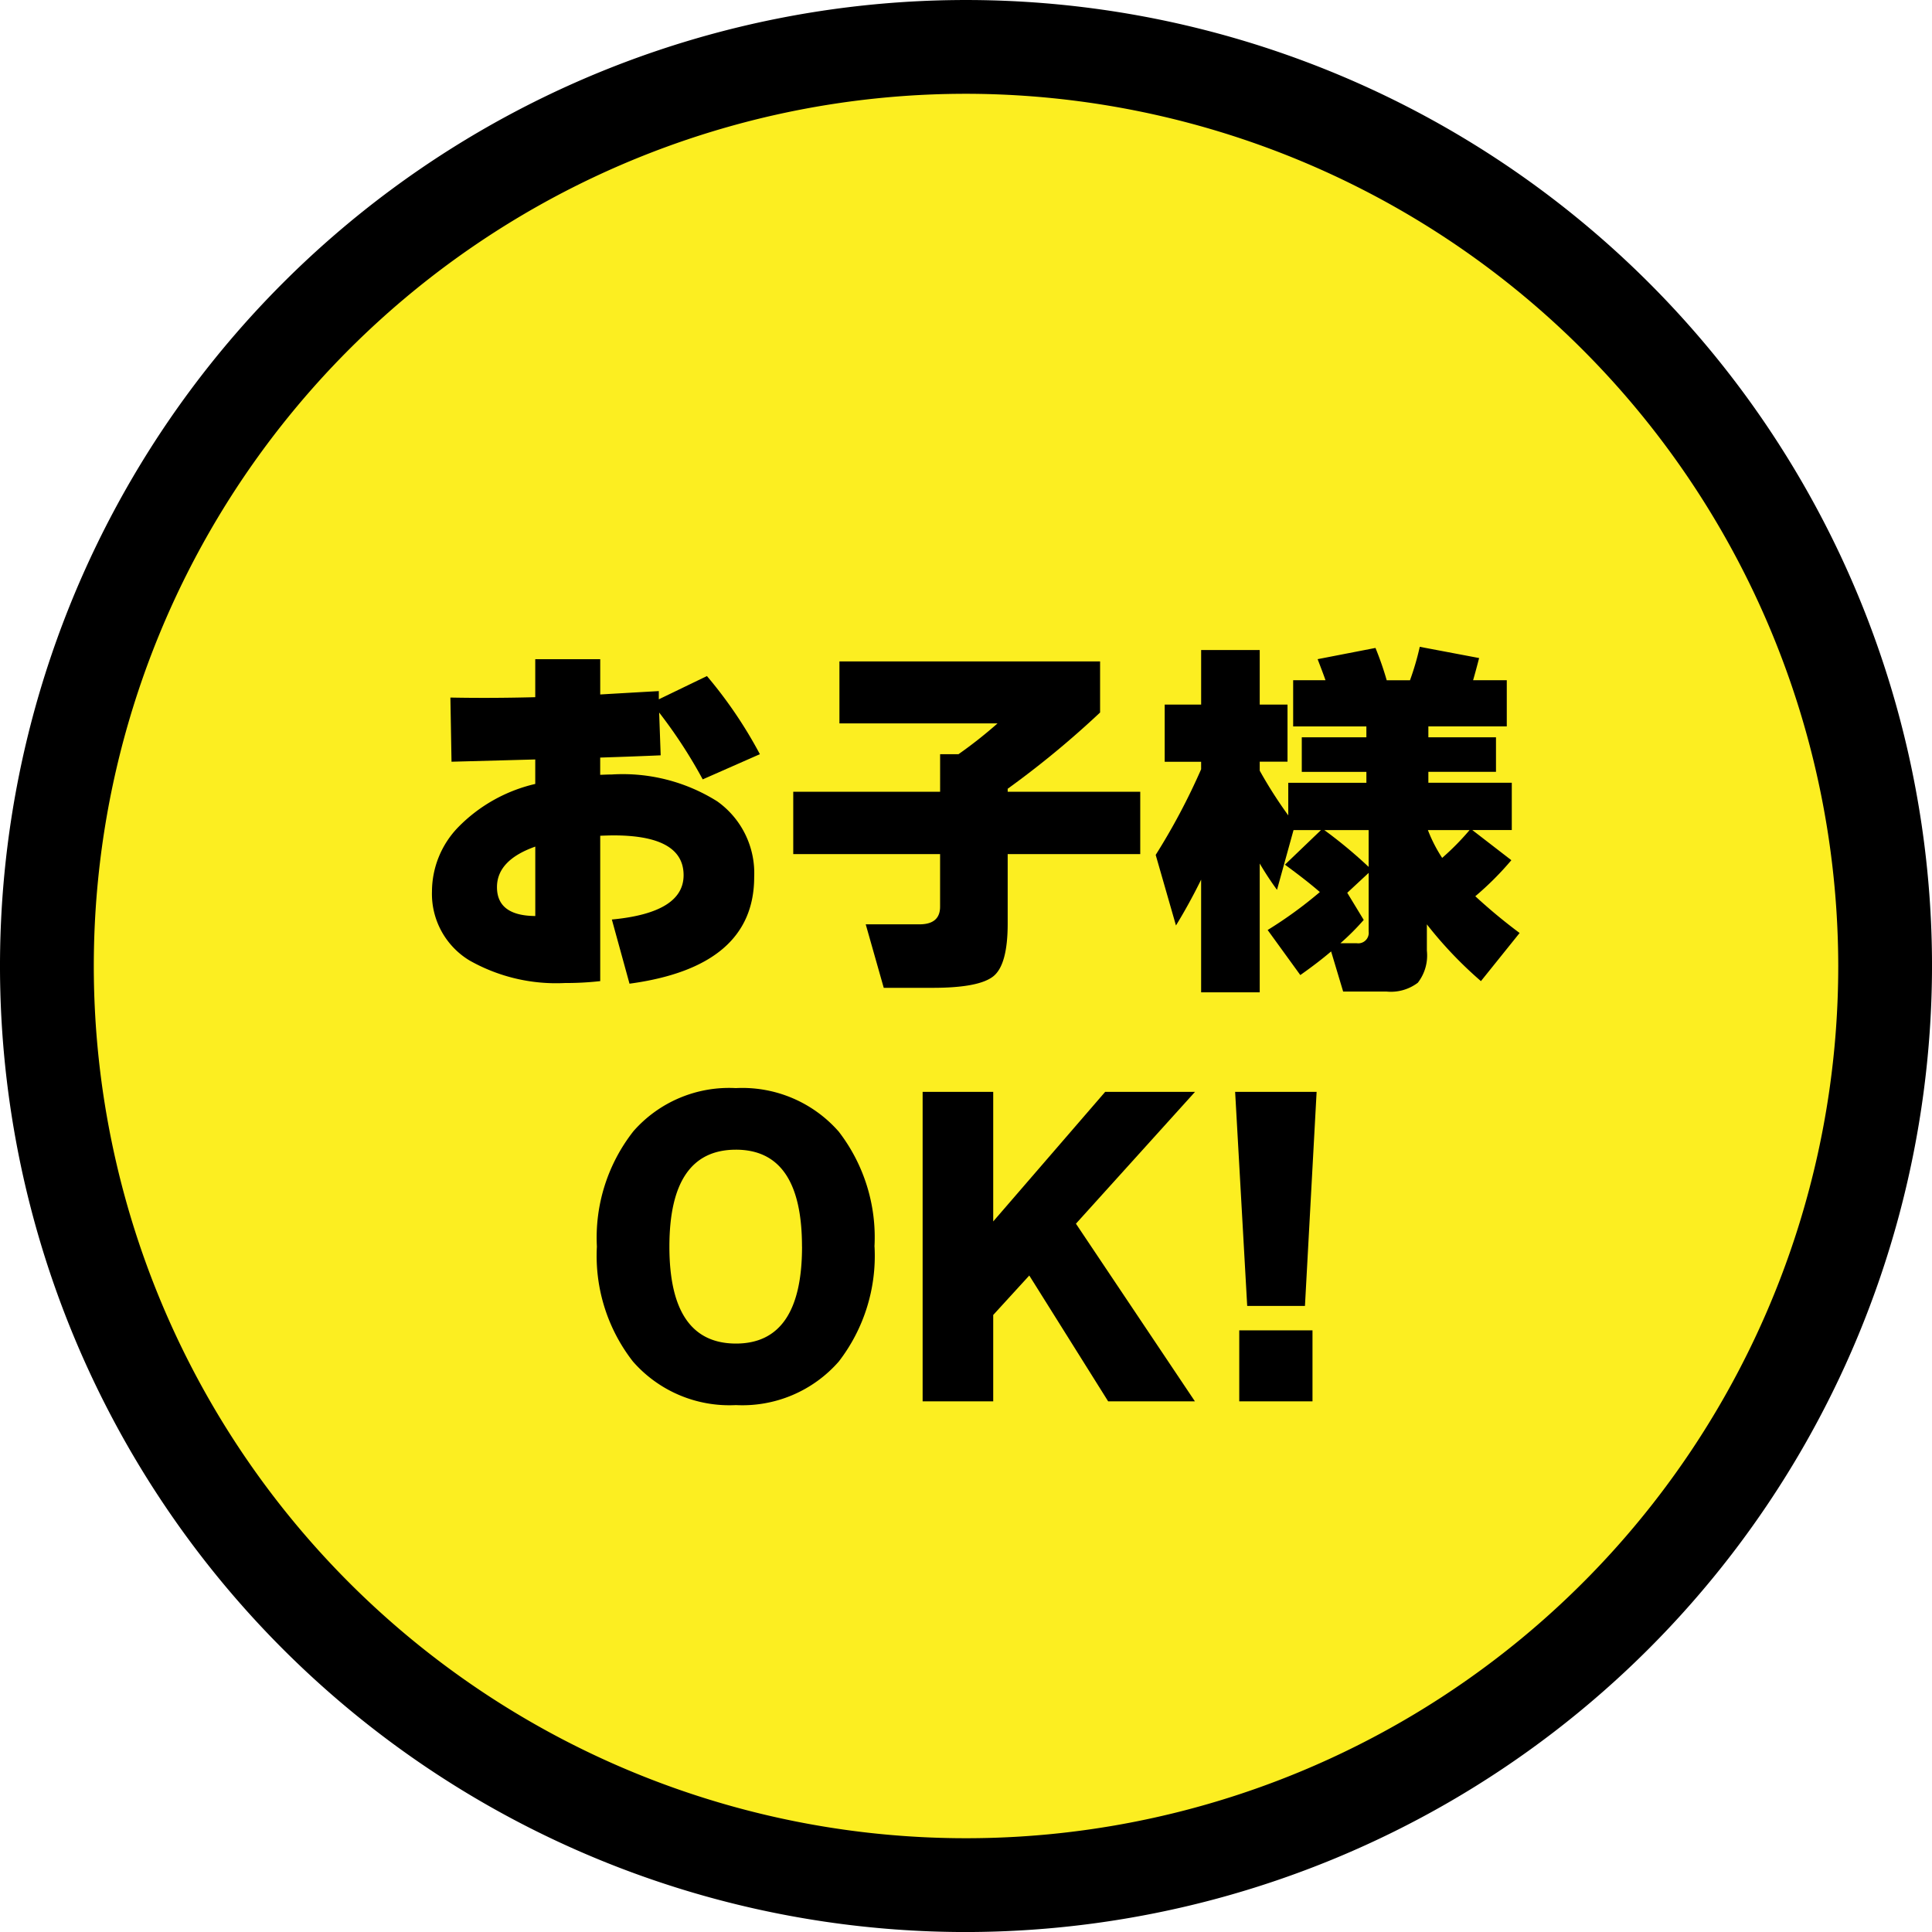
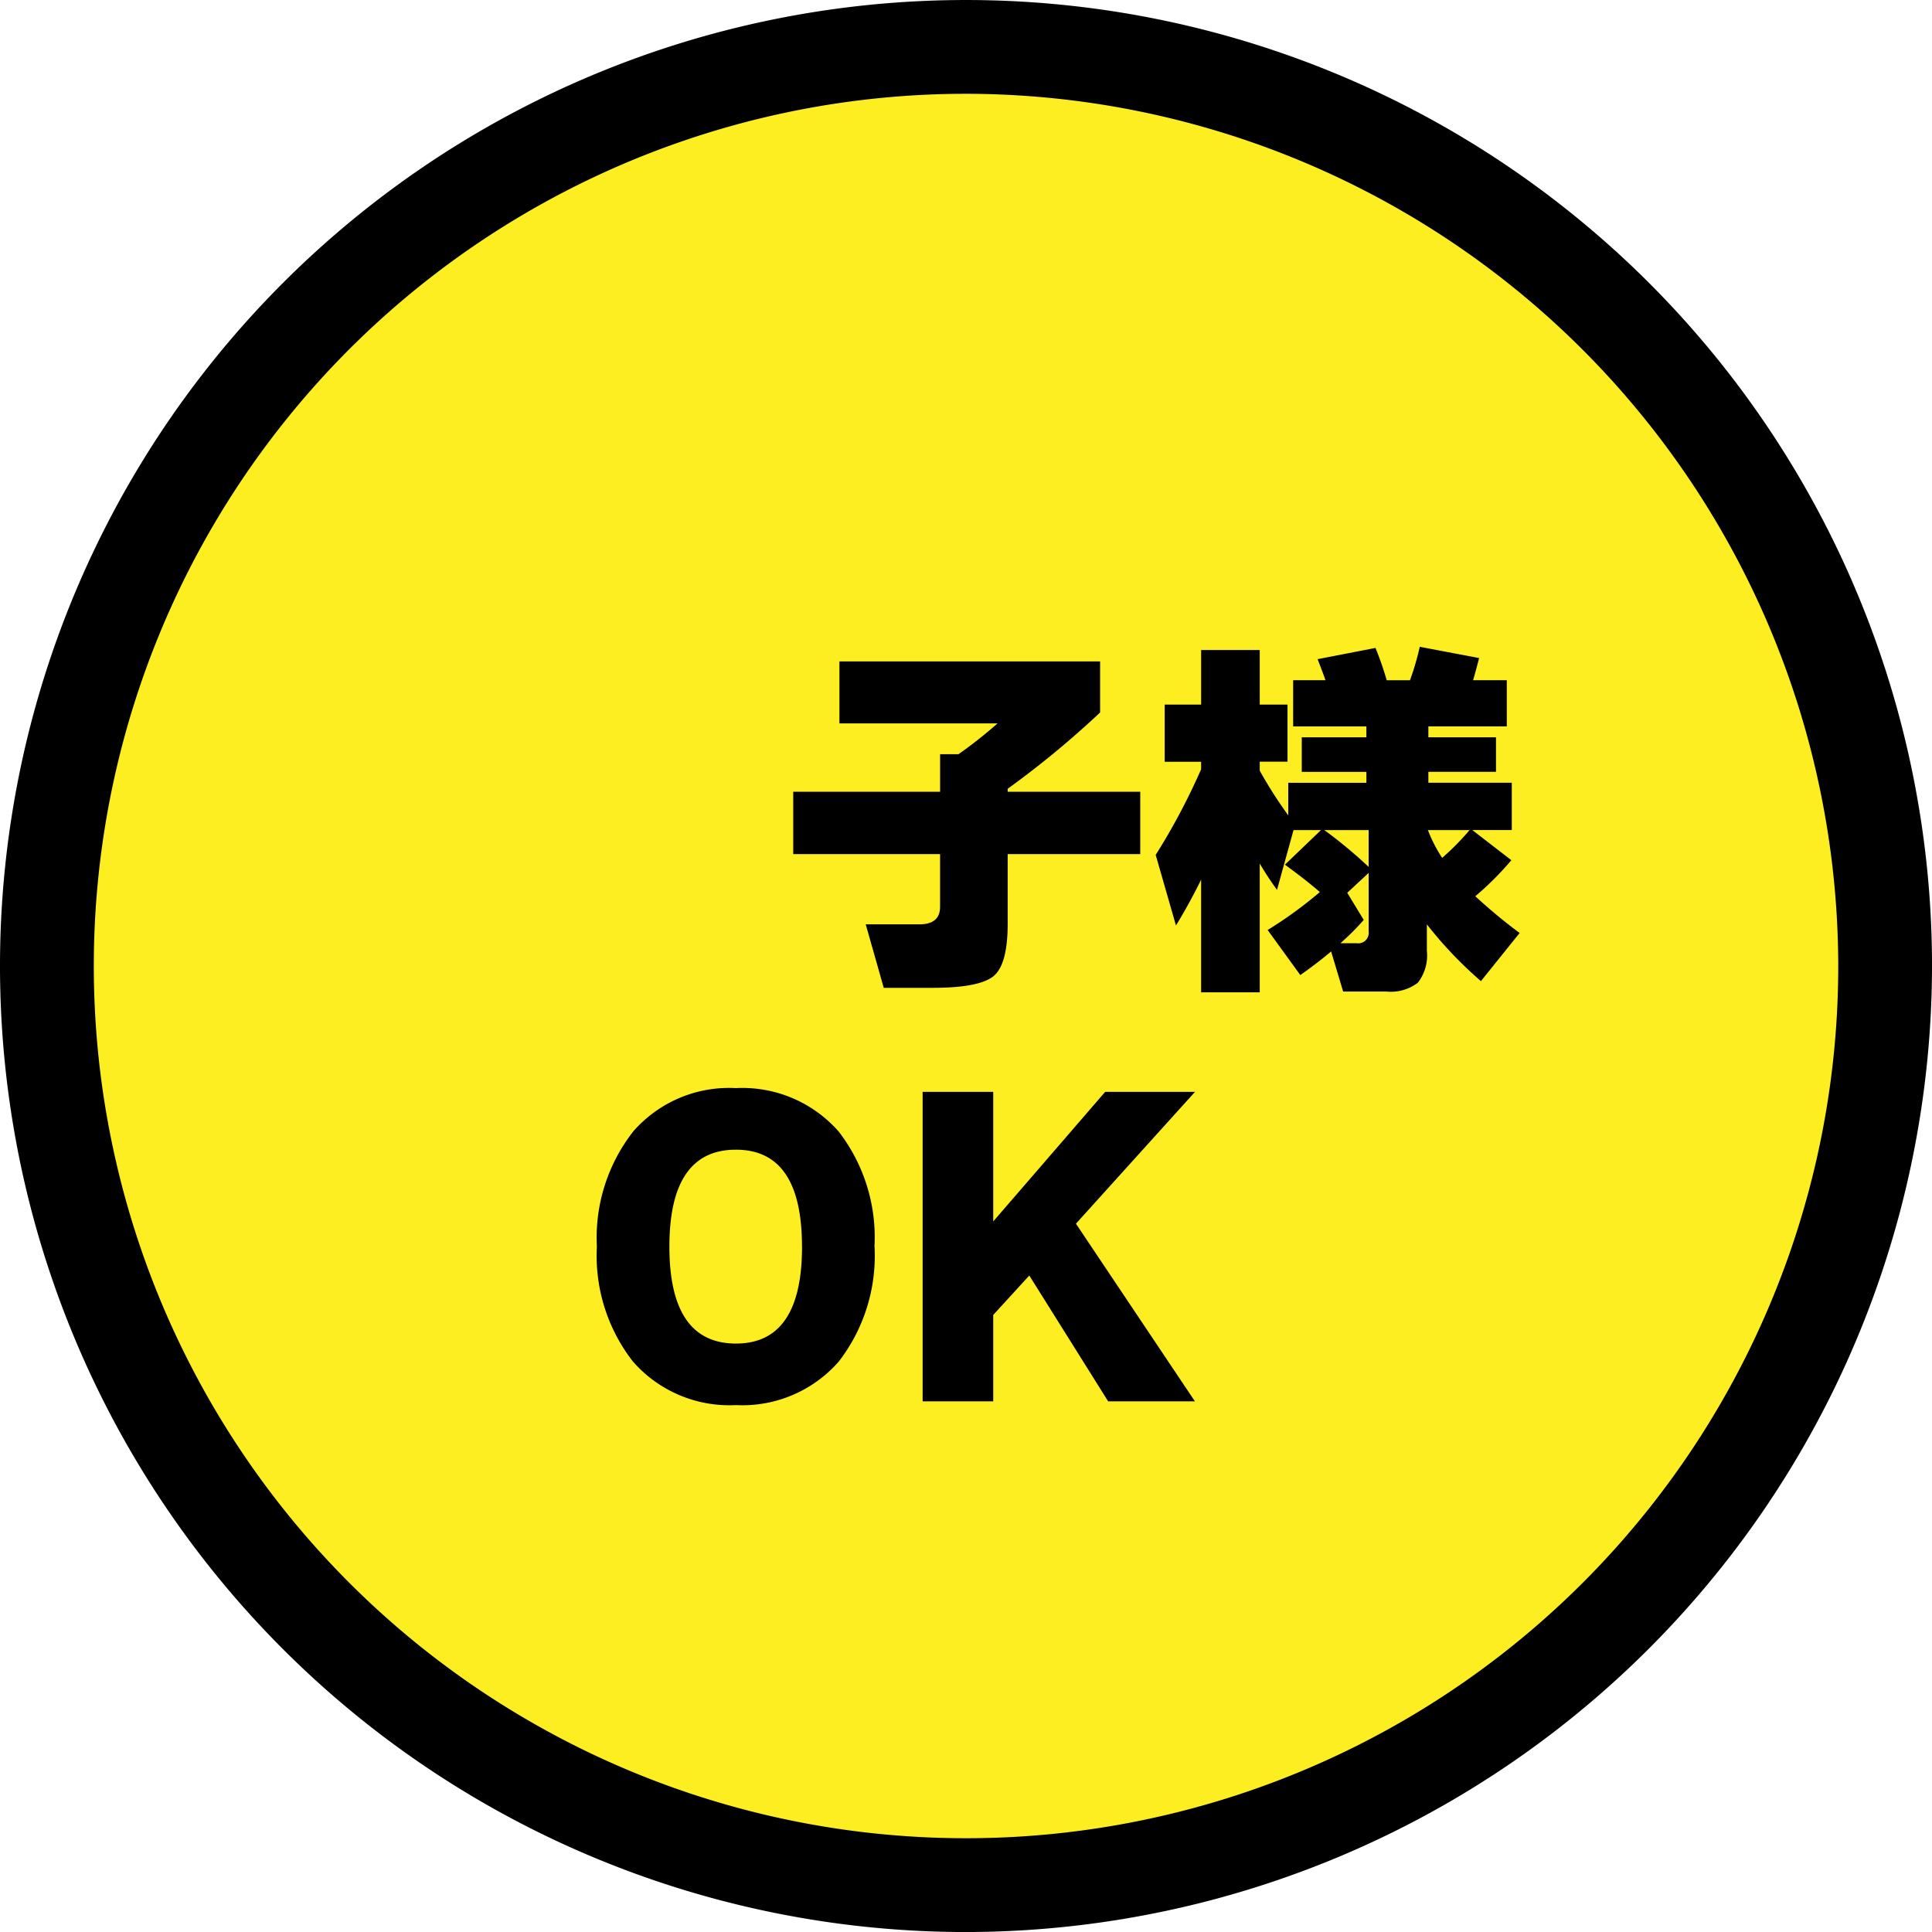
<svg xmlns="http://www.w3.org/2000/svg" id="グループ_6876" data-name="グループ 6876" width="120.431" height="120.433" viewBox="0 0 120.431 120.433">
  <defs>
    <clipPath id="clip-path">
      <rect id="長方形_6187" data-name="長方形 6187" width="120.431" height="120.433" fill="none" />
    </clipPath>
  </defs>
  <g id="グループ_6875" data-name="グループ 6875" transform="translate(0 0)" clip-path="url(#clip-path)">
    <path id="パス_44783" data-name="パス 44783" d="M116.348,59.056A57.294,57.294,0,1,1,59.055,1.762a57.294,57.294,0,0,1,57.294,57.294" transform="translate(1.161 1.162)" fill="#fcee21" />
    <path id="パス_44784" data-name="パス 44784" d="M60.216,120.433a60.216,60.216,0,1,1,60.216-60.216,60.285,60.285,0,0,1-60.216,60.216m0-114.587a54.37,54.37,0,1,0,54.371,54.371A54.434,54.434,0,0,0,60.216,5.846" transform="translate(0 0)" />
-     <path id="パス_44785" data-name="パス 44785" d="M36.665,30.687l-3.559,1.568a30.5,30.5,0,0,0-2.716-4.167l.095,2.668q-1.593.07-3.77.141v1.075c.329-.013.569-.022.725-.022a11.067,11.067,0,0,1,6.568,1.673,5.49,5.49,0,0,1,2.306,4.717q0,5.6-7.772,6.651l-1.1-4q4.473-.421,4.472-2.763,0-2.482-4.377-2.481c-.171,0-.445.008-.82.022v9.062a19.108,19.108,0,0,1-2.2.118,10.963,10.963,0,0,1-5.947-1.405,4.849,4.849,0,0,1-2.341-4.309,5.779,5.779,0,0,1,1.616-3.979,9.816,9.816,0,0,1,4.822-2.716V31.014l-5.22.141-.07-4q2.5.05,5.29-.023V24.763h4.05v2.2q1.217-.072,3.652-.211v.513l3-1.45a27.584,27.584,0,0,1,3.3,4.87m-14,10.09V36.446q-2.387.844-2.388,2.527,0,1.782,2.388,1.8" transform="translate(10.698 16.327)" />
    <path id="パス_44786" data-name="パス 44786" d="M43.167,41.19q0,2.576-.9,3.289t-3.758.715H35.441l-1.123-3.958h3.347c.858,0,1.288-.365,1.288-1.1V36.859H29.8V32.973h9.155V30.631H40.1a27.617,27.617,0,0,0,2.436-1.922H32.679V24.847H48.927v3.184a57.749,57.749,0,0,1-5.76,4.754v.188h8.263v3.886H43.167Z" transform="translate(19.647 16.382)" />
    <path id="パス_44787" data-name="パス 44787" d="M46.247,38.814q-.724,1.473-1.568,2.856l-1.264-4.4a40.468,40.468,0,0,0,2.832-5.338v-.468H43.976V27.9h2.272v-3.4H49.9v3.4h1.732v3.559H49.9v.561a27.556,27.556,0,0,0,1.779,2.786V32.774h4.87v-.68H52.521V29.941h4.027v-.68H51.984V26.382H54c-.108-.312-.274-.75-.491-1.313l3.606-.7a19.606,19.606,0,0,1,.7,2.014h1.452a16.845,16.845,0,0,0,.609-2.084l3.7.7q-.212.819-.375,1.382H65.3v2.879H60.412v.68h4.215v2.152H60.412v.68h5.2v2.949H63.151L65.585,37.6a18.9,18.9,0,0,1-2.247,2.247A33.953,33.953,0,0,0,66.1,42.138l-2.411,3A25.135,25.135,0,0,1,60.319,41.6v1.638a2.778,2.778,0,0,1-.563,2,2.778,2.778,0,0,1-1.966.549H55.1l-.75-2.5q-.821.7-1.92,1.473l-2.036-2.808a26.34,26.34,0,0,0,3.254-2.366q-.8-.7-2.177-1.707l2.247-2.155H52.007l-1.03,3.724A19.141,19.141,0,0,1,49.9,37.807v8.031H46.247Zm7.679-3.091a29.038,29.038,0,0,1,2.763,2.295V35.723Zm2.457,5.6a15.275,15.275,0,0,1-1.452,1.452H55.94a.652.652,0,0,0,.75-.725V38.391l-1.334,1.241Zm4-5.6a9.15,9.15,0,0,0,.889,1.734,16.133,16.133,0,0,0,1.709-1.734Z" transform="translate(28.625 16.02)" />
    <path id="パス_44788" data-name="パス 44788" d="M39.728,50.756A10.781,10.781,0,0,1,37.5,57.919a7.981,7.981,0,0,1-6.415,2.716,7.984,7.984,0,0,1-6.417-2.716,10.709,10.709,0,0,1-2.247-7.163,10.739,10.739,0,0,1,2.283-7.2,7.931,7.931,0,0,1,6.38-2.68A7.986,7.986,0,0,1,37.5,43.592a10.784,10.784,0,0,1,2.224,7.163m-4.518,0q0-6.041-4.12-6.04-4.144,0-4.145,6.04T31.089,56.8q4.119,0,4.12-6.042" transform="translate(14.786 26.951)" />
    <path id="パス_44789" data-name="パス 44789" d="M51.633,60.309H46.225l-4.917-7.844L39.06,54.924v5.385h-4.4V41.018h4.4v8.076l6.978-8.076h5.6l-7.422,8.217Z" transform="translate(22.852 27.044)" />
-     <path id="パス_44790" data-name="パス 44790" d="M51.479,41.017l-.727,13.344h-3.6L46.4,41.017Zm-.257,19.291H46.657V55.883h4.565Z" transform="translate(30.592 27.044)" />
  </g>
</svg>